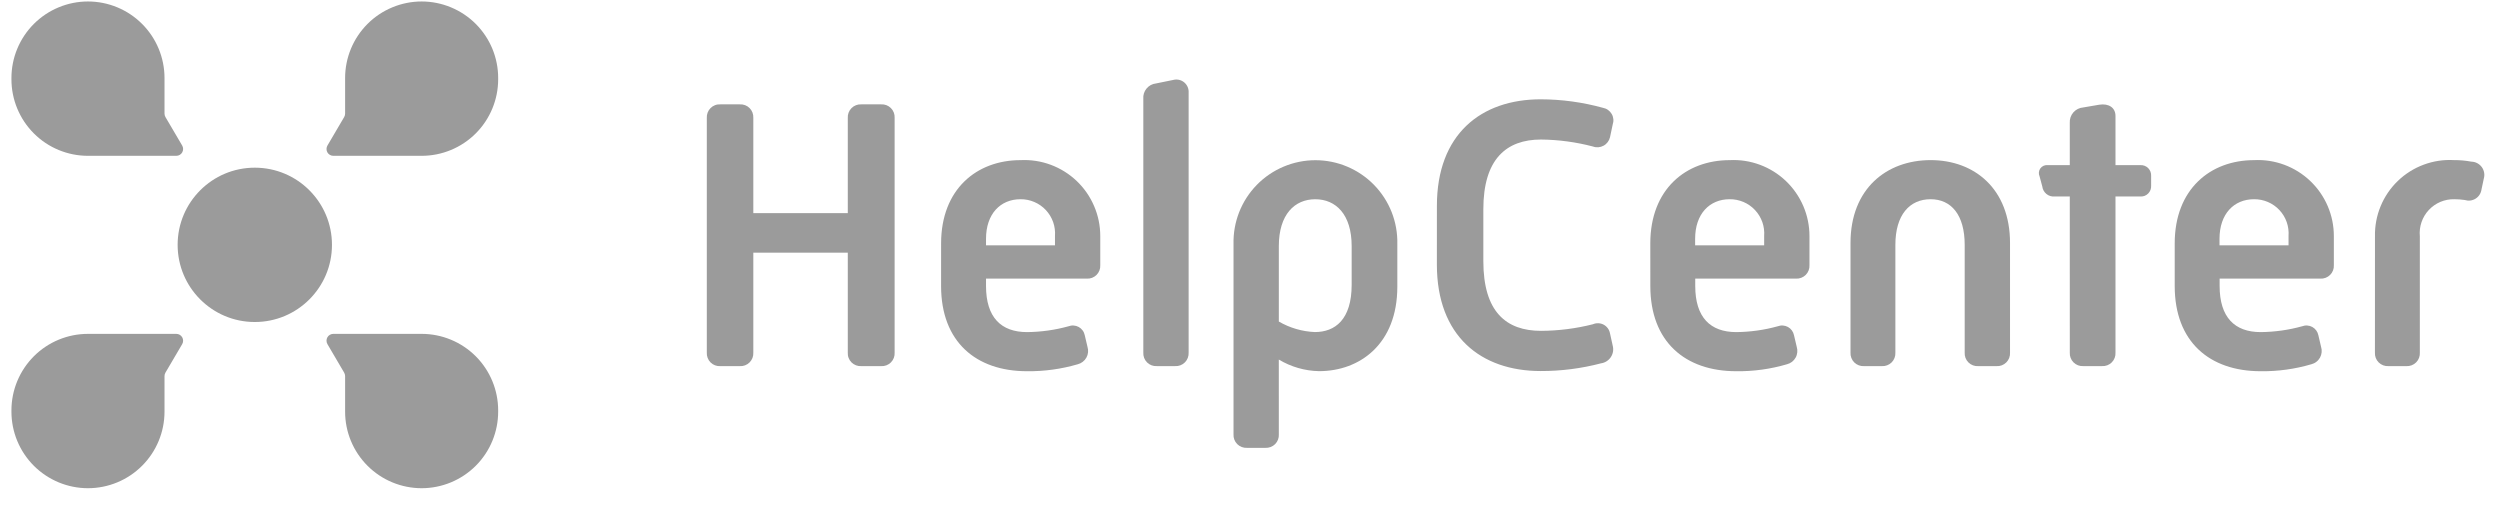
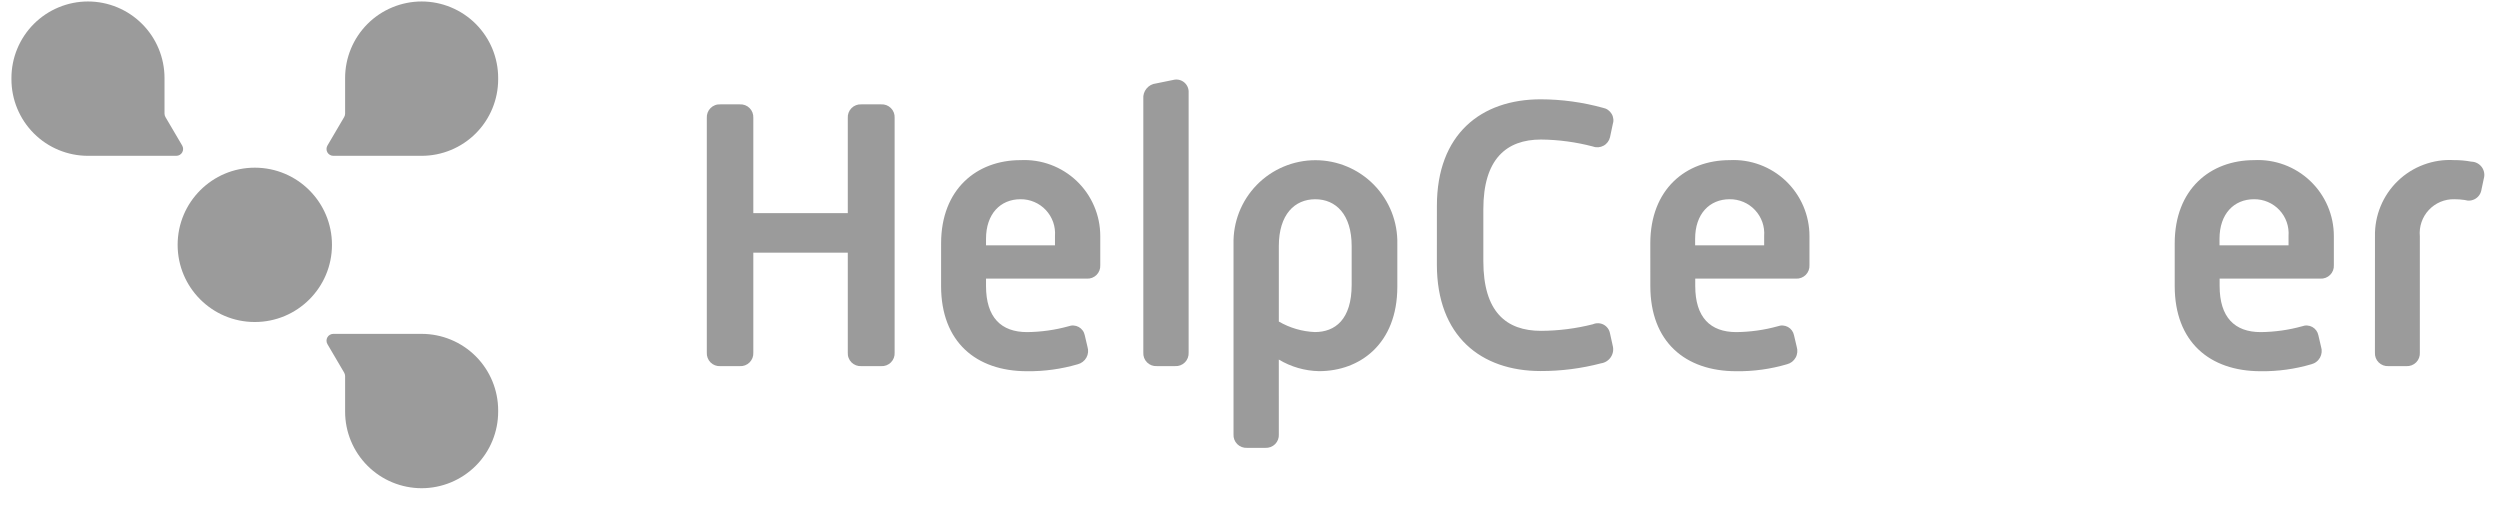
<svg xmlns="http://www.w3.org/2000/svg" width="113" height="23" viewBox="0 0 113 23" fill="none">
  <g clip-path="url(#clip0_2698_22233)">
    <path d="M11.517 14.555C13.444 14.555 15.005 12.994 15.005 11.067C15.005 9.141 13.444 7.579 11.517 7.579C9.591 7.579 8.029 9.141 8.029 11.067C8.029 12.994 9.591 14.555 11.517 14.555Z" fill="#9B9B9B" />
    <path d="M19.058 0.067C18.604 0.067 18.154 0.157 17.735 0.331C17.315 0.505 16.933 0.759 16.612 1.081C16.291 1.402 16.036 1.783 15.862 2.203C15.689 2.622 15.599 3.072 15.599 3.527V5.134C15.599 5.189 15.585 5.243 15.557 5.29L14.8 6.579C14.773 6.626 14.758 6.679 14.758 6.733C14.758 6.787 14.771 6.841 14.798 6.888C14.825 6.935 14.864 6.974 14.911 7.001C14.958 7.029 15.011 7.043 15.065 7.043H19.058C19.976 7.043 20.855 6.679 21.504 6.03C22.153 5.381 22.517 4.501 22.517 3.584V3.528C22.518 3.074 22.428 2.624 22.255 2.204C22.081 1.784 21.826 1.403 21.505 1.081C21.184 0.76 20.802 0.505 20.382 0.331C19.963 0.157 19.513 0.067 19.058 0.067Z" fill="#9B9B9B" />
    <path d="M19.058 22.067C18.604 22.067 18.154 21.977 17.734 21.803C17.315 21.629 16.933 21.375 16.612 21.053C16.291 20.732 16.036 20.351 15.862 19.931C15.688 19.511 15.599 19.062 15.599 18.607V17C15.599 16.945 15.584 16.891 15.556 16.843L14.8 15.555C14.773 15.508 14.758 15.455 14.758 15.401C14.757 15.347 14.771 15.293 14.798 15.246C14.825 15.199 14.864 15.16 14.911 15.133C14.958 15.105 15.011 15.091 15.065 15.091H19.058C19.975 15.091 20.855 15.455 21.504 16.104C22.153 16.753 22.517 17.633 22.517 18.55V18.606C22.517 19.06 22.428 19.51 22.254 19.93C22.081 20.35 21.826 20.731 21.505 21.053C21.183 21.374 20.802 21.629 20.382 21.803C19.962 21.977 19.512 22.067 19.058 22.067Z" fill="#9B9B9B" />
-     <path d="M3.976 22.067C4.894 22.067 5.774 21.702 6.422 21.053C7.071 20.405 7.436 19.525 7.436 18.607V17C7.436 16.945 7.45 16.891 7.478 16.843L8.235 15.555C8.262 15.508 8.277 15.455 8.277 15.401C8.277 15.346 8.263 15.293 8.236 15.246C8.209 15.199 8.17 15.16 8.123 15.132C8.076 15.105 8.023 15.091 7.969 15.091H3.976C3.059 15.091 2.179 15.455 1.53 16.104C0.882 16.753 0.517 17.633 0.517 18.55V18.606C0.517 19.06 0.606 19.51 0.78 19.93C0.954 20.35 1.209 20.731 1.53 21.053C1.851 21.374 2.233 21.629 2.652 21.803C3.072 21.977 3.522 22.067 3.976 22.067Z" fill="#9B9B9B" />
    <path d="M3.976 0.067C4.894 0.067 5.774 0.432 6.422 1.081C7.071 1.729 7.436 2.609 7.436 3.527V5.134C7.436 5.189 7.45 5.243 7.478 5.29L8.235 6.579C8.262 6.626 8.277 6.679 8.277 6.733C8.277 6.788 8.263 6.841 8.236 6.888C8.209 6.935 8.17 6.974 8.123 7.002C8.076 7.029 8.023 7.043 7.969 7.043H3.976C3.059 7.043 2.179 6.679 1.53 6.03C0.882 5.381 0.517 4.501 0.517 3.584V3.528C0.517 3.074 0.606 2.624 0.78 2.204C0.954 1.784 1.209 1.403 1.53 1.081C1.851 0.76 2.233 0.505 2.652 0.331C3.072 0.157 3.522 0.067 3.976 0.067Z" fill="#9B9B9B" />
    <path d="M31.948 5.33C31.943 5.248 31.956 5.166 31.985 5.089C32.014 5.013 32.059 4.943 32.117 4.885C32.175 4.827 32.244 4.782 32.321 4.753C32.397 4.724 32.479 4.712 32.561 4.717H33.437C33.519 4.712 33.6 4.724 33.677 4.753C33.754 4.782 33.823 4.827 33.881 4.885C33.939 4.943 33.984 5.013 34.013 5.089C34.042 5.166 34.054 5.248 34.05 5.33V9.635H38.32V5.33C38.315 5.248 38.328 5.166 38.357 5.09C38.386 5.013 38.431 4.944 38.489 4.886C38.547 4.828 38.616 4.783 38.693 4.754C38.769 4.725 38.851 4.712 38.933 4.717H39.824C39.906 4.712 39.988 4.724 40.065 4.753C40.141 4.782 40.211 4.827 40.269 4.885C40.327 4.943 40.372 5.013 40.401 5.089C40.43 5.166 40.442 5.248 40.437 5.33V15.936C40.442 16.018 40.43 16.1 40.401 16.177C40.372 16.253 40.327 16.323 40.269 16.381C40.211 16.439 40.141 16.484 40.065 16.513C39.988 16.542 39.906 16.554 39.824 16.549H38.933C38.851 16.554 38.769 16.541 38.692 16.512C38.616 16.483 38.546 16.438 38.488 16.381C38.43 16.323 38.385 16.253 38.356 16.176C38.327 16.1 38.315 16.018 38.32 15.936V11.421H34.05V15.936C34.055 16.018 34.042 16.1 34.013 16.177C33.984 16.253 33.939 16.323 33.881 16.381C33.823 16.439 33.754 16.484 33.677 16.513C33.6 16.542 33.519 16.554 33.437 16.549H32.561C32.479 16.554 32.397 16.542 32.321 16.513C32.244 16.484 32.174 16.439 32.116 16.381C32.059 16.323 32.014 16.253 31.985 16.177C31.956 16.1 31.943 16.018 31.948 15.936V5.33Z" fill="#9B9B9B" />
    <path d="M42.538 11.001C42.538 8.55 44.149 7.238 46.127 7.238C46.592 7.215 47.057 7.286 47.493 7.448C47.93 7.61 48.328 7.859 48.666 8.18C49.003 8.501 49.271 8.887 49.454 9.315C49.638 9.742 49.732 10.203 49.732 10.668V11.981C49.737 12.063 49.725 12.145 49.696 12.221C49.667 12.298 49.622 12.368 49.564 12.426C49.506 12.484 49.436 12.529 49.36 12.558C49.283 12.587 49.201 12.599 49.119 12.594H44.568V12.928C44.568 14.346 45.25 15.011 46.423 15.011C47.056 15.005 47.685 14.917 48.296 14.748C48.37 14.72 48.45 14.707 48.53 14.713C48.609 14.718 48.687 14.741 48.757 14.779C48.827 14.818 48.888 14.871 48.935 14.935C48.983 14.999 49.015 15.073 49.031 15.152L49.154 15.676C49.179 15.756 49.188 15.841 49.18 15.925C49.172 16.009 49.146 16.091 49.105 16.164C49.064 16.238 49.008 16.303 48.941 16.354C48.874 16.406 48.798 16.443 48.716 16.464C47.971 16.682 47.199 16.788 46.423 16.779C44.112 16.779 42.537 15.449 42.537 12.928L42.538 11.001ZM47.685 11.088V10.668C47.701 10.455 47.673 10.24 47.602 10.038C47.531 9.836 47.418 9.651 47.272 9.494C47.125 9.338 46.948 9.214 46.751 9.13C46.554 9.045 46.342 9.003 46.127 9.005C45.217 9.005 44.568 9.67 44.568 10.791V11.088H47.685Z" fill="#9B9B9B" />
    <path d="M51.678 4.471C51.663 4.302 51.715 4.134 51.823 4.003C51.931 3.871 52.086 3.788 52.255 3.771L53.026 3.614C53.112 3.591 53.202 3.589 53.288 3.607C53.375 3.626 53.456 3.666 53.525 3.722C53.593 3.779 53.647 3.851 53.682 3.932C53.717 4.014 53.732 4.103 53.726 4.191V15.935C53.731 16.017 53.718 16.099 53.689 16.176C53.66 16.252 53.615 16.322 53.557 16.38C53.499 16.438 53.43 16.483 53.353 16.512C53.276 16.541 53.195 16.553 53.113 16.548H52.291C52.209 16.553 52.127 16.541 52.05 16.512C51.974 16.483 51.904 16.438 51.846 16.38C51.788 16.322 51.743 16.252 51.714 16.176C51.685 16.099 51.673 16.017 51.678 15.935L51.678 4.471Z" fill="#9B9B9B" />
    <path d="M57.803 19.63C57.808 19.712 57.796 19.794 57.767 19.87C57.738 19.947 57.693 20.017 57.635 20.075C57.577 20.133 57.508 20.177 57.431 20.206C57.354 20.235 57.272 20.248 57.191 20.243H56.368C56.286 20.248 56.204 20.235 56.127 20.206C56.051 20.177 55.981 20.132 55.923 20.074C55.865 20.017 55.82 19.947 55.791 19.87C55.762 19.794 55.75 19.712 55.755 19.63V11.035C55.743 10.541 55.83 10.05 56.01 9.59C56.191 9.131 56.461 8.712 56.806 8.358C57.151 8.005 57.563 7.724 58.019 7.532C58.474 7.34 58.963 7.241 59.457 7.241C59.951 7.241 60.44 7.34 60.895 7.532C61.35 7.724 61.762 8.005 62.107 8.358C62.452 8.712 62.723 9.131 62.904 9.59C63.084 10.05 63.171 10.541 63.159 11.035V12.961C63.159 15.551 61.461 16.776 59.623 16.776C58.98 16.764 58.353 16.583 57.802 16.252L57.803 19.63ZM59.432 15.009C60.342 15.009 61.095 14.448 61.095 12.874V11.123C61.095 9.688 60.377 9.006 59.45 9.006C58.522 9.006 57.803 9.688 57.803 11.123V14.534C58.3 14.822 58.858 14.985 59.432 15.009Z" fill="#9B9B9B" />
    <path d="M64.948 9.302C64.948 6.064 66.944 4.489 69.639 4.489C70.591 4.491 71.538 4.62 72.456 4.874C72.537 4.889 72.615 4.921 72.682 4.969C72.75 5.017 72.806 5.078 72.848 5.15C72.89 5.221 72.915 5.301 72.923 5.383C72.931 5.466 72.921 5.549 72.894 5.627L72.772 6.204C72.753 6.285 72.717 6.361 72.667 6.426C72.616 6.492 72.553 6.547 72.48 6.586C72.407 6.626 72.327 6.649 72.244 6.656C72.161 6.662 72.078 6.651 72 6.622C71.234 6.421 70.447 6.315 69.654 6.307C68.08 6.307 67.047 7.198 67.047 9.457V11.804C67.047 14.097 68.08 14.954 69.654 14.954C70.446 14.95 71.234 14.851 72 14.656C72.077 14.623 72.16 14.607 72.243 14.61C72.327 14.613 72.408 14.634 72.482 14.673C72.556 14.712 72.62 14.767 72.67 14.834C72.72 14.9 72.754 14.978 72.77 15.059L72.893 15.617C72.917 15.704 72.922 15.796 72.909 15.886C72.895 15.976 72.862 16.062 72.812 16.138C72.762 16.214 72.697 16.279 72.62 16.328C72.544 16.377 72.458 16.409 72.368 16.422C71.477 16.656 70.559 16.773 69.638 16.771C66.942 16.771 64.947 15.197 64.947 11.958L64.948 9.302Z" fill="#9B9B9B" />
    <path d="M74.594 11.001C74.594 8.55 76.204 7.238 78.183 7.238C78.647 7.214 79.112 7.286 79.548 7.448C79.985 7.61 80.384 7.859 80.721 8.18C81.058 8.501 81.326 8.887 81.51 9.315C81.693 9.742 81.788 10.203 81.788 10.668V11.981C81.793 12.063 81.78 12.145 81.751 12.221C81.722 12.298 81.677 12.368 81.619 12.425C81.561 12.483 81.492 12.528 81.415 12.557C81.338 12.586 81.257 12.599 81.175 12.594H76.625V12.928C76.625 14.346 77.308 15.011 78.48 15.011C79.113 15.005 79.743 14.917 80.353 14.748C80.428 14.72 80.508 14.707 80.588 14.713C80.667 14.718 80.745 14.741 80.815 14.779C80.885 14.818 80.946 14.871 80.993 14.935C81.04 14.999 81.073 15.073 81.089 15.152L81.212 15.676C81.237 15.756 81.246 15.841 81.237 15.925C81.229 16.009 81.204 16.091 81.162 16.165C81.121 16.238 81.066 16.303 80.999 16.355C80.932 16.406 80.855 16.443 80.773 16.464C80.029 16.683 79.256 16.789 78.48 16.779C76.17 16.779 74.595 15.449 74.595 12.928L74.594 11.001ZM79.74 11.088V10.668C79.756 10.455 79.728 10.24 79.657 10.037C79.585 9.835 79.473 9.65 79.326 9.494C79.18 9.337 79.002 9.213 78.805 9.129C78.607 9.045 78.395 9.003 78.18 9.005C77.269 9.005 76.62 9.67 76.62 10.791V11.088H79.74Z" fill="#9B9B9B" />
-     <path d="M83.643 10.982C83.643 8.531 85.272 7.237 87.265 7.237C89.243 7.237 90.853 8.533 90.853 10.982V15.936C90.858 16.018 90.846 16.1 90.817 16.177C90.788 16.253 90.743 16.323 90.685 16.381C90.627 16.439 90.557 16.484 90.481 16.513C90.404 16.542 90.322 16.554 90.24 16.549H89.417C89.335 16.554 89.253 16.542 89.176 16.513C89.1 16.484 89.03 16.439 88.972 16.381C88.914 16.323 88.869 16.253 88.84 16.177C88.811 16.1 88.799 16.018 88.804 15.936V11.07C88.804 9.705 88.191 9.005 87.263 9.005C86.319 9.005 85.671 9.705 85.671 11.07V15.936C85.676 16.018 85.663 16.1 85.634 16.176C85.605 16.253 85.56 16.323 85.502 16.381C85.444 16.438 85.375 16.483 85.298 16.512C85.222 16.541 85.14 16.554 85.058 16.549H84.256C84.174 16.554 84.093 16.541 84.016 16.512C83.939 16.483 83.87 16.438 83.812 16.381C83.754 16.323 83.709 16.253 83.68 16.176C83.651 16.1 83.638 16.018 83.643 15.936V10.982Z" fill="#9B9B9B" />
-     <path d="M93.554 8.881H92.872C92.737 8.894 92.603 8.853 92.499 8.768C92.394 8.683 92.327 8.56 92.311 8.426L92.189 7.972C92.162 7.914 92.151 7.85 92.158 7.786C92.164 7.723 92.187 7.662 92.224 7.611C92.262 7.559 92.312 7.519 92.37 7.493C92.428 7.467 92.493 7.457 92.556 7.464H93.554V5.556C93.543 5.382 93.602 5.211 93.716 5.08C93.831 4.949 93.993 4.868 94.167 4.856L94.885 4.733C95.323 4.663 95.62 4.873 95.62 5.241V7.464H96.74C96.805 7.46 96.871 7.469 96.933 7.492C96.994 7.515 97.05 7.551 97.097 7.597C97.143 7.644 97.179 7.7 97.202 7.761C97.225 7.823 97.235 7.888 97.231 7.954V8.392C97.235 8.457 97.225 8.523 97.202 8.585C97.179 8.646 97.143 8.702 97.097 8.748C97.05 8.795 96.994 8.831 96.933 8.854C96.871 8.877 96.805 8.886 96.74 8.881H95.62V15.935C95.625 16.017 95.613 16.099 95.584 16.175C95.555 16.252 95.51 16.322 95.452 16.38C95.394 16.438 95.324 16.483 95.248 16.512C95.171 16.541 95.089 16.553 95.007 16.548H94.168C94.086 16.553 94.004 16.541 93.927 16.512C93.851 16.483 93.781 16.438 93.723 16.38C93.665 16.322 93.62 16.252 93.591 16.175C93.562 16.099 93.55 16.017 93.555 15.935L93.554 8.881Z" fill="#9B9B9B" />
    <path d="M98.297 11.001C98.297 8.55 99.907 7.238 101.884 7.238C102.349 7.214 102.814 7.286 103.251 7.448C103.687 7.61 104.086 7.859 104.423 8.18C104.76 8.5 105.029 8.887 105.212 9.314C105.396 9.742 105.49 10.203 105.49 10.668V11.981C105.495 12.063 105.483 12.145 105.454 12.221C105.425 12.298 105.38 12.368 105.322 12.425C105.264 12.483 105.194 12.528 105.118 12.557C105.041 12.586 104.959 12.599 104.877 12.594H100.327V12.928C100.327 14.346 101.01 15.011 102.182 15.011C102.815 15.005 103.445 14.917 104.055 14.748C104.129 14.72 104.209 14.707 104.289 14.713C104.369 14.718 104.446 14.741 104.516 14.779C104.586 14.818 104.647 14.871 104.694 14.935C104.741 14.999 104.774 15.073 104.79 15.152L104.912 15.676C104.938 15.756 104.947 15.841 104.938 15.925C104.93 16.009 104.905 16.09 104.864 16.164C104.823 16.238 104.767 16.303 104.7 16.354C104.634 16.406 104.557 16.443 104.475 16.464C103.731 16.683 102.958 16.789 102.182 16.779C99.872 16.779 98.297 15.449 98.297 12.928V11.001ZM103.442 11.088V10.668C103.458 10.455 103.43 10.24 103.359 10.037C103.288 9.835 103.175 9.65 103.028 9.493C102.882 9.337 102.704 9.213 102.507 9.129C102.309 9.045 102.097 9.003 101.882 9.005C100.972 9.005 100.322 9.67 100.322 10.791V11.088H103.442Z" fill="#9B9B9B" />
    <path d="M107.349 10.684C107.339 10.218 107.425 9.755 107.603 9.324C107.78 8.893 108.045 8.503 108.38 8.18C108.715 7.856 109.114 7.605 109.551 7.443C109.988 7.28 110.454 7.21 110.919 7.237C111.183 7.235 111.447 7.258 111.707 7.307C111.799 7.309 111.889 7.332 111.971 7.375C112.052 7.418 112.123 7.479 112.177 7.553C112.232 7.628 112.268 7.714 112.283 7.805C112.299 7.896 112.293 7.989 112.267 8.077L112.163 8.567C112.151 8.651 112.121 8.732 112.075 8.803C112.029 8.874 111.968 8.934 111.896 8.979C111.824 9.024 111.743 9.053 111.659 9.064C111.575 9.074 111.49 9.066 111.409 9.04C111.253 9.017 111.095 9.005 110.937 9.005C110.721 9 110.506 9.041 110.306 9.125C110.106 9.21 109.927 9.335 109.78 9.494C109.632 9.653 109.52 9.841 109.451 10.046C109.382 10.251 109.356 10.469 109.377 10.684V15.936C109.382 16.018 109.37 16.099 109.341 16.176C109.312 16.253 109.267 16.322 109.209 16.38C109.151 16.438 109.081 16.483 109.005 16.512C108.928 16.541 108.846 16.554 108.764 16.549H107.959C107.878 16.554 107.796 16.541 107.719 16.512C107.642 16.483 107.573 16.438 107.515 16.38C107.457 16.322 107.412 16.253 107.383 16.176C107.354 16.099 107.342 16.018 107.347 15.936L107.349 10.684Z" fill="#9B9B9B" />
  </g>
  <defs>
    <clipPath id="clip0_2698_22233">
      <rect width="111.774" height="22" fill="white" transform="translate(0.517 0.067)" />
    </clipPath>
  </defs>
</svg>